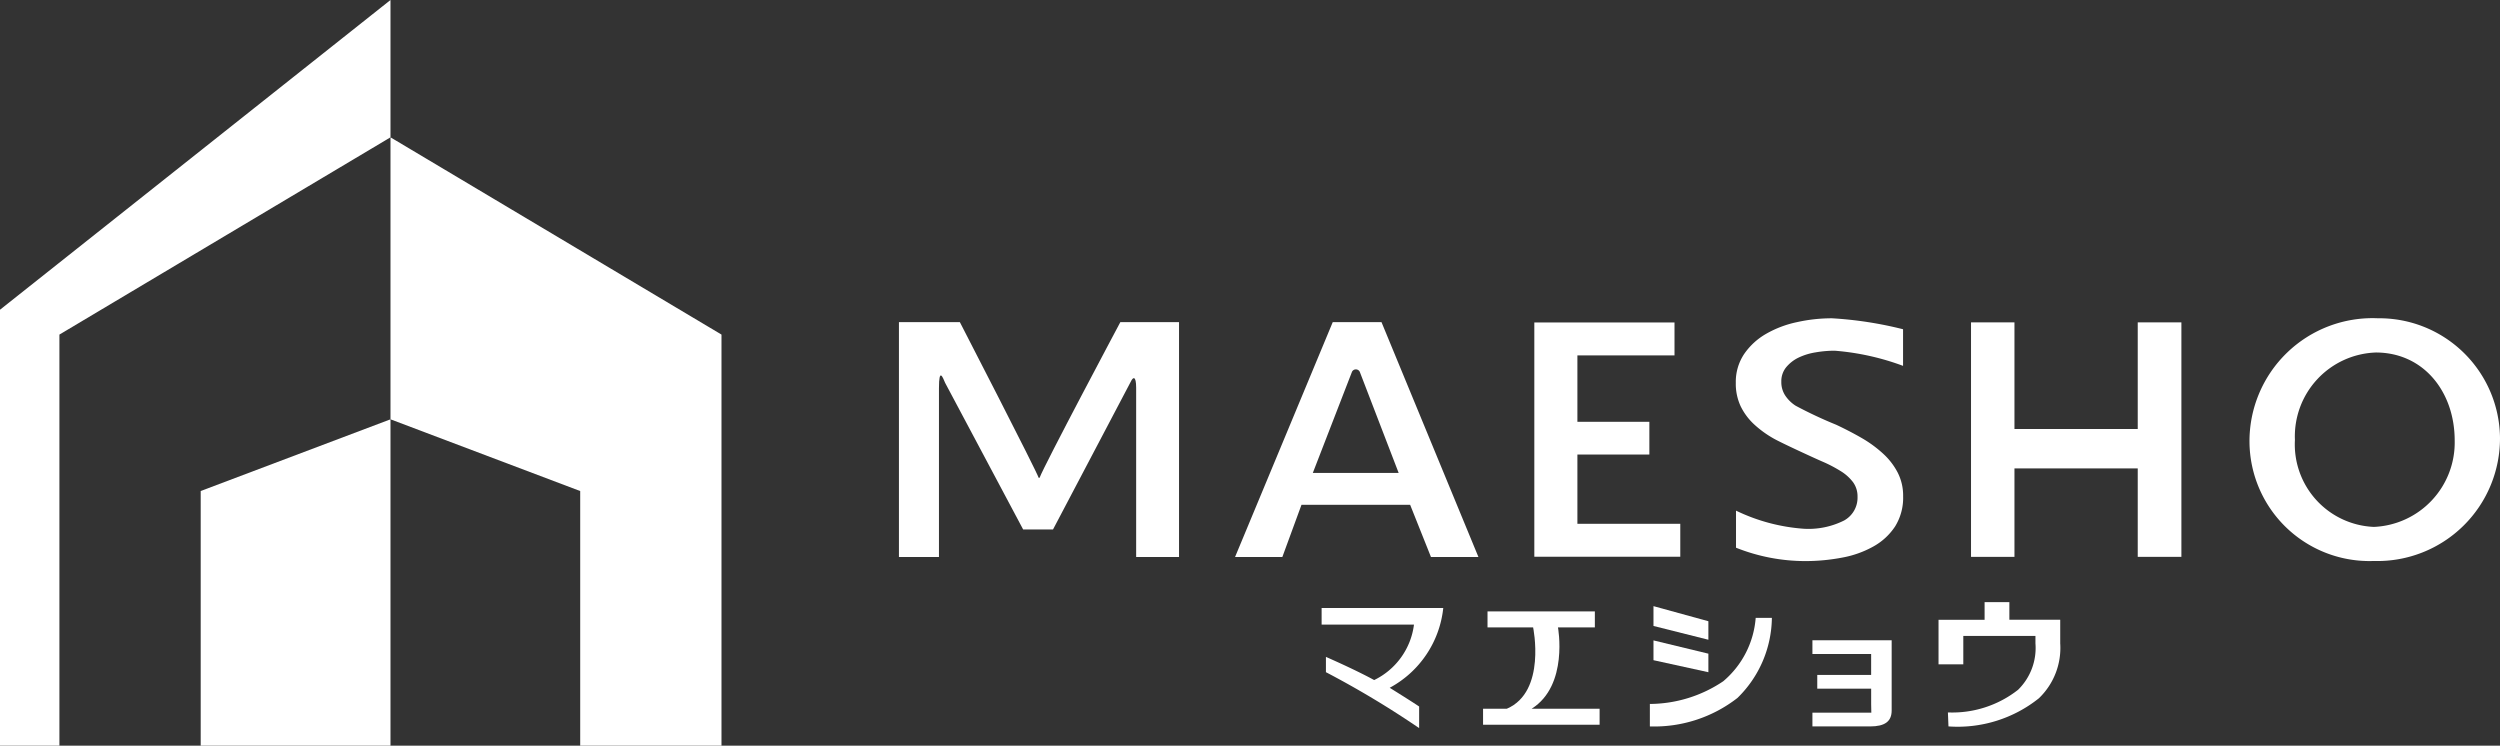
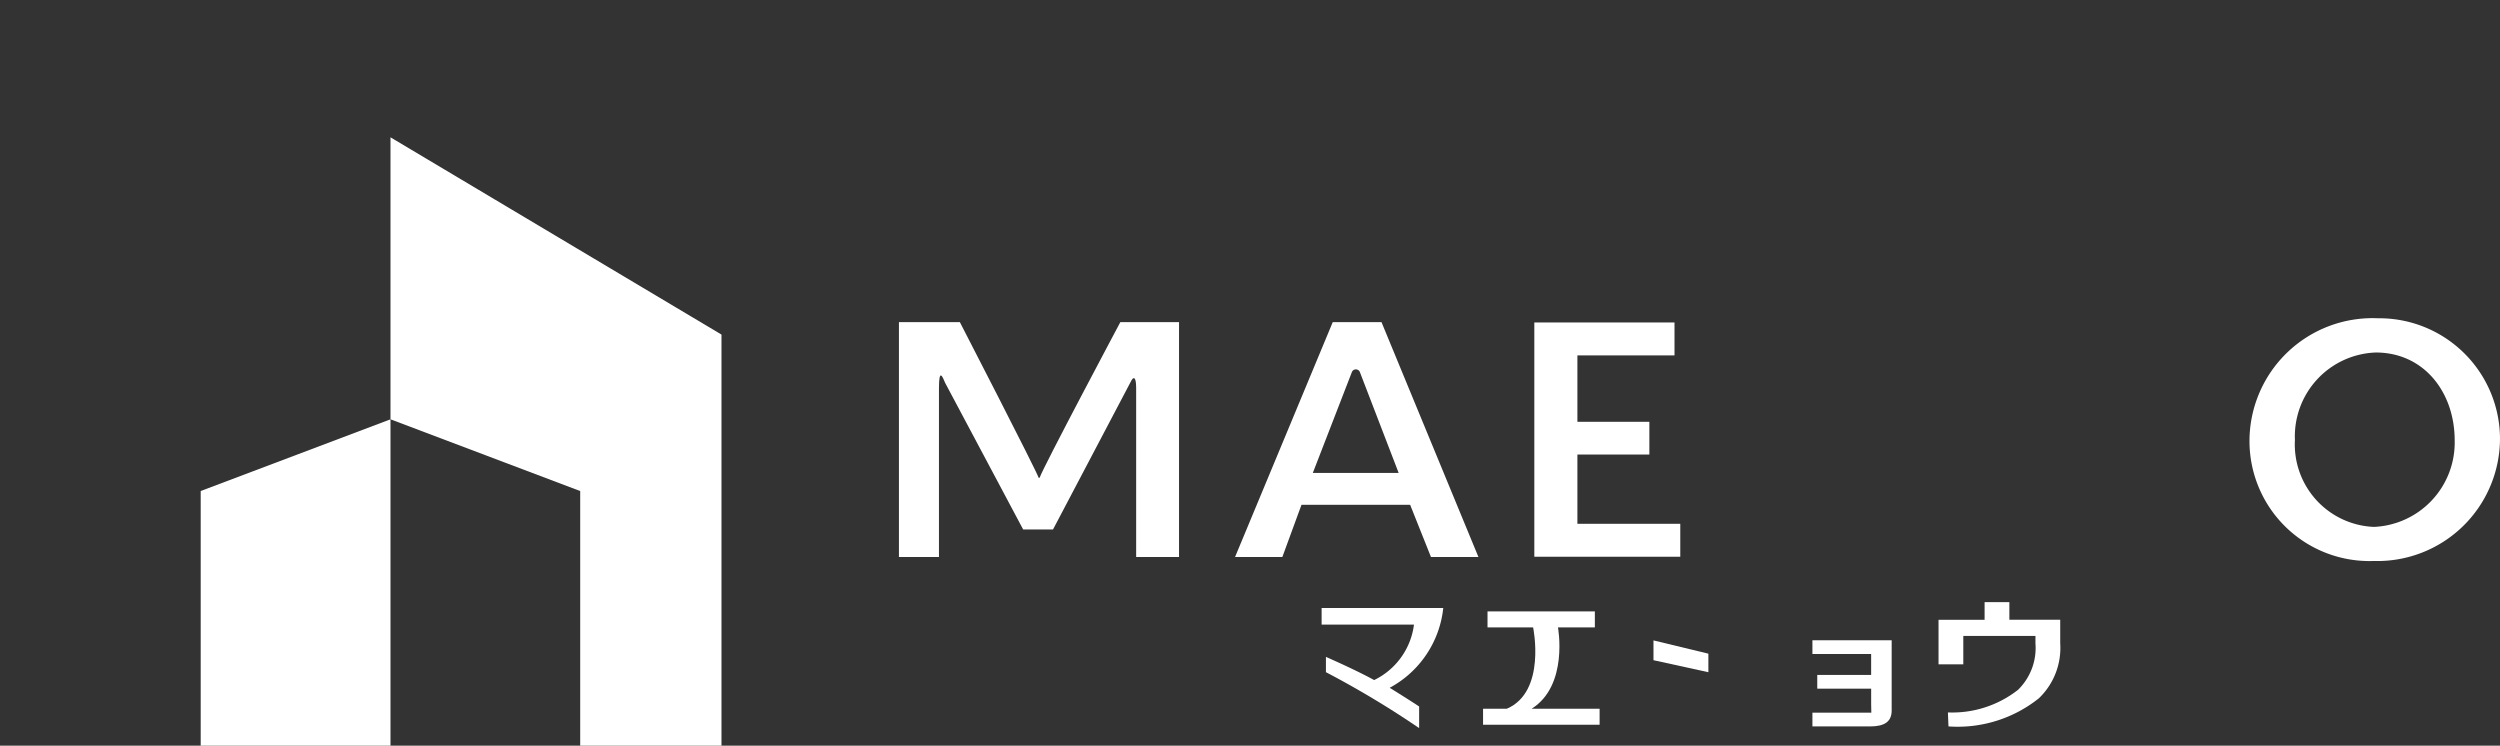
<svg xmlns="http://www.w3.org/2000/svg" width="134.108" height="40" viewBox="0 0 134.108 40">
  <rect x="0" y="0" width="134.108" height="40" fill="#333333" stroke="none" />
  <g id="グループ_1014" data-name="グループ 1014" transform="translate(-119 254)">
-     <path id="パス_1" data-name="パス 1" d="M20.947,0,0,16.615V40H3.187V17.948L20.947,7.366Z" transform="translate(119 -254)" fill="#fff" />
    <path id="パス_2" data-name="パス 2" d="M102.068,51.017l10.177,3.848V68.524h7.579V46.472L102.068,35.89Z" transform="translate(37.879 -282.524)" fill="#fff" />
    <path id="パス_3" data-name="パス 3" d="M52.46,113.447v13.66H62.641V109.6Z" transform="translate(77.306 -341.107)" fill="#fff" />
    <g id="グループ_1013" data-name="グループ 1013">
-       <path id="パス_4" data-name="パス 4" d="M435.141,160.235l-2.945-.74v-1.063l2.945.81Z" transform="translate(-224.498 -379.917)" fill="#fff" />
      <path id="パス_5" data-name="パス 5" d="M435.141,169.107l-2.945-.645V167.4l2.945.712Z" transform="translate(-224.498 -387.047)" fill="#fff" />
-       <path id="パス_6" data-name="パス 6" d="M437.792,161.512a6.092,6.092,0,0,1-1.845,4.293,7.268,7.268,0,0,1-4.7,1.529v-1.206a7.111,7.111,0,0,0,3.937-1.218,4.941,4.941,0,0,0,1.74-3.4Z" transform="translate(-223.743 -382.366)" fill="#fff" />
      <path id="パス_7" data-name="パス 7" d="M477.991,167.363v3.764c0,.587-.359.857-1.163.857H473.74v-.737H476.9l-.009-.471v-.817H474v-.737h2.89V168.1H473.74v-.738Z" transform="translate(-257.516 -387.016)" fill="#fff" />
      <path id="パス_8" data-name="パス 8" d="M349.084,163.2s1.148.713,1.583,1.007l0,1.159a49.783,49.783,0,0,0-5-3v-.821c1.811.8,2.587,1.244,2.587,1.244a3.841,3.841,0,0,0,2.136-2.975h-4.954v-.891h6.525a5.514,5.514,0,0,1-2.871,4.279" transform="translate(-155.54 -380.308)" fill="#fff" />
      <path id="パス_9" data-name="パス 9" d="M513.236,158.345v1.267a3.738,3.738,0,0,1-1.145,2.945,6.978,6.978,0,0,1-4.85,1.509l-.03-.75a5.717,5.717,0,0,0,3.764-1.215,3.139,3.139,0,0,0,.932-2.489v-.4h-3.87v1.525h-1.329v-2.39h2.471V157.4h1.329v.943Z" transform="translate(-283.719 -379.099)" fill="#fff" />
      <path id="パス_10" data-name="パス 10" d="M393.894,165.029v.861h-6.252l0-.861h1.278c2.131-.917,1.407-4.362,1.407-4.362h-2.446v-.858h5.758v.858H391.66s.58,3.108-1.409,4.362Z" transform="translate(-189.086 -381.012)" fill="#fff" />
      <path id="パス_11" data-name="パス 11" d="M408.881,96.866h-7.83V84.3h7.52v1.768h-5.209v3.56h3.86v1.756h-3.86V95.1h5.519Z" transform="translate(-199.745 -321.002)" fill="#fff" />
-       <path id="パス_12" data-name="パス 12" d="M526.5,96.844h-2.342V92.1h-6.613v4.745h-2.33V84.266h2.33v5.72h6.613v-5.72H526.5Z" transform="translate(-290.483 -320.973)" fill="#fff" />
      <path id="パス_13" data-name="パス 13" d="M335.879,96.82h-2.546l-1.117-2.8h-5.829l-1.027,2.8h-2.537l5.241-12.6h2.615ZM331.6,92.311l-2.085-5.422a.232.232,0,0,0-.421,0l-2.1,5.422Z" transform="translate(-137.571 -320.94)" fill="#fff" />
-       <path id="パス_14" data-name="パス 14" d="M453.725,95.5V93.512a9.972,9.972,0,0,0,3.62.971,4.263,4.263,0,0,0,2.182-.444,1.4,1.4,0,0,0,.717-1.272,1.292,1.292,0,0,0-.238-.777,2.394,2.394,0,0,0-.669-.6,7.246,7.246,0,0,0-1.009-.523c-.386-.167-2.163-.983-2.573-1.217a5.583,5.583,0,0,1-1.068-.775,3.281,3.281,0,0,1-.713-.963,2.845,2.845,0,0,1-.26-1.255,2.683,2.683,0,0,1,.445-1.543,3.591,3.591,0,0,1,1.172-1.081,5.653,5.653,0,0,1,1.654-.63,8.577,8.577,0,0,1,1.893-.209,20.446,20.446,0,0,1,3.808.588v1.964a13.55,13.55,0,0,0-3.67-.813,6.008,6.008,0,0,0-1.031.091,3.324,3.324,0,0,0-.917.285,1.968,1.968,0,0,0-.66.522,1.185,1.185,0,0,0-.252.763,1.309,1.309,0,0,0,.2.729,1.894,1.894,0,0,0,.571.563,22.825,22.825,0,0,0,2.172,1.019q.729.342,1.38.718a6.464,6.464,0,0,1,1.141.837,3.636,3.636,0,0,1,.779,1.012,2.712,2.712,0,0,1,.291,1.272,2.909,2.909,0,0,1-.431,1.616,3.318,3.318,0,0,1-1.156,1.07,5.408,5.408,0,0,1-1.675.6,10.487,10.487,0,0,1-2,.188,10.039,10.039,0,0,1-3.7-.716" transform="translate(-241.6 -320.12)" fill="#fff" />
      <path id="パス_15" data-name="パス 15" d="M594.651,96.213a6.435,6.435,0,0,1-6.664-6.363,6.6,6.6,0,0,1,6.887-6.657,6.479,6.479,0,0,1,6.55,6.35,6.579,6.579,0,0,1-6.774,6.67m.107-11.183a4.5,4.5,0,0,0-4.333,4.689,4.426,4.426,0,0,0,4.237,4.666,4.53,4.53,0,0,0,4.333-4.64c0-2.576-1.641-4.716-4.237-4.716" transform="translate(-348.317 -320.12)" fill="#fff" />
      <path id="パス_16" data-name="パス 16" d="M250,96.819h-2.3V87.744c0-.671-.172-.581-.284-.339l-4.177,7.938h-1.6l-4.187-7.868c-.118-.277-.33-.858-.33.288v9.056h-2.147v-12.6h3.268s4.142,8.035,4.227,8.352h.049c.24-.664,4.333-8.352,4.333-8.352H250Z" transform="translate(-67.753 -320.939)" fill="#fff" />
    </g>
  </g>
</svg>